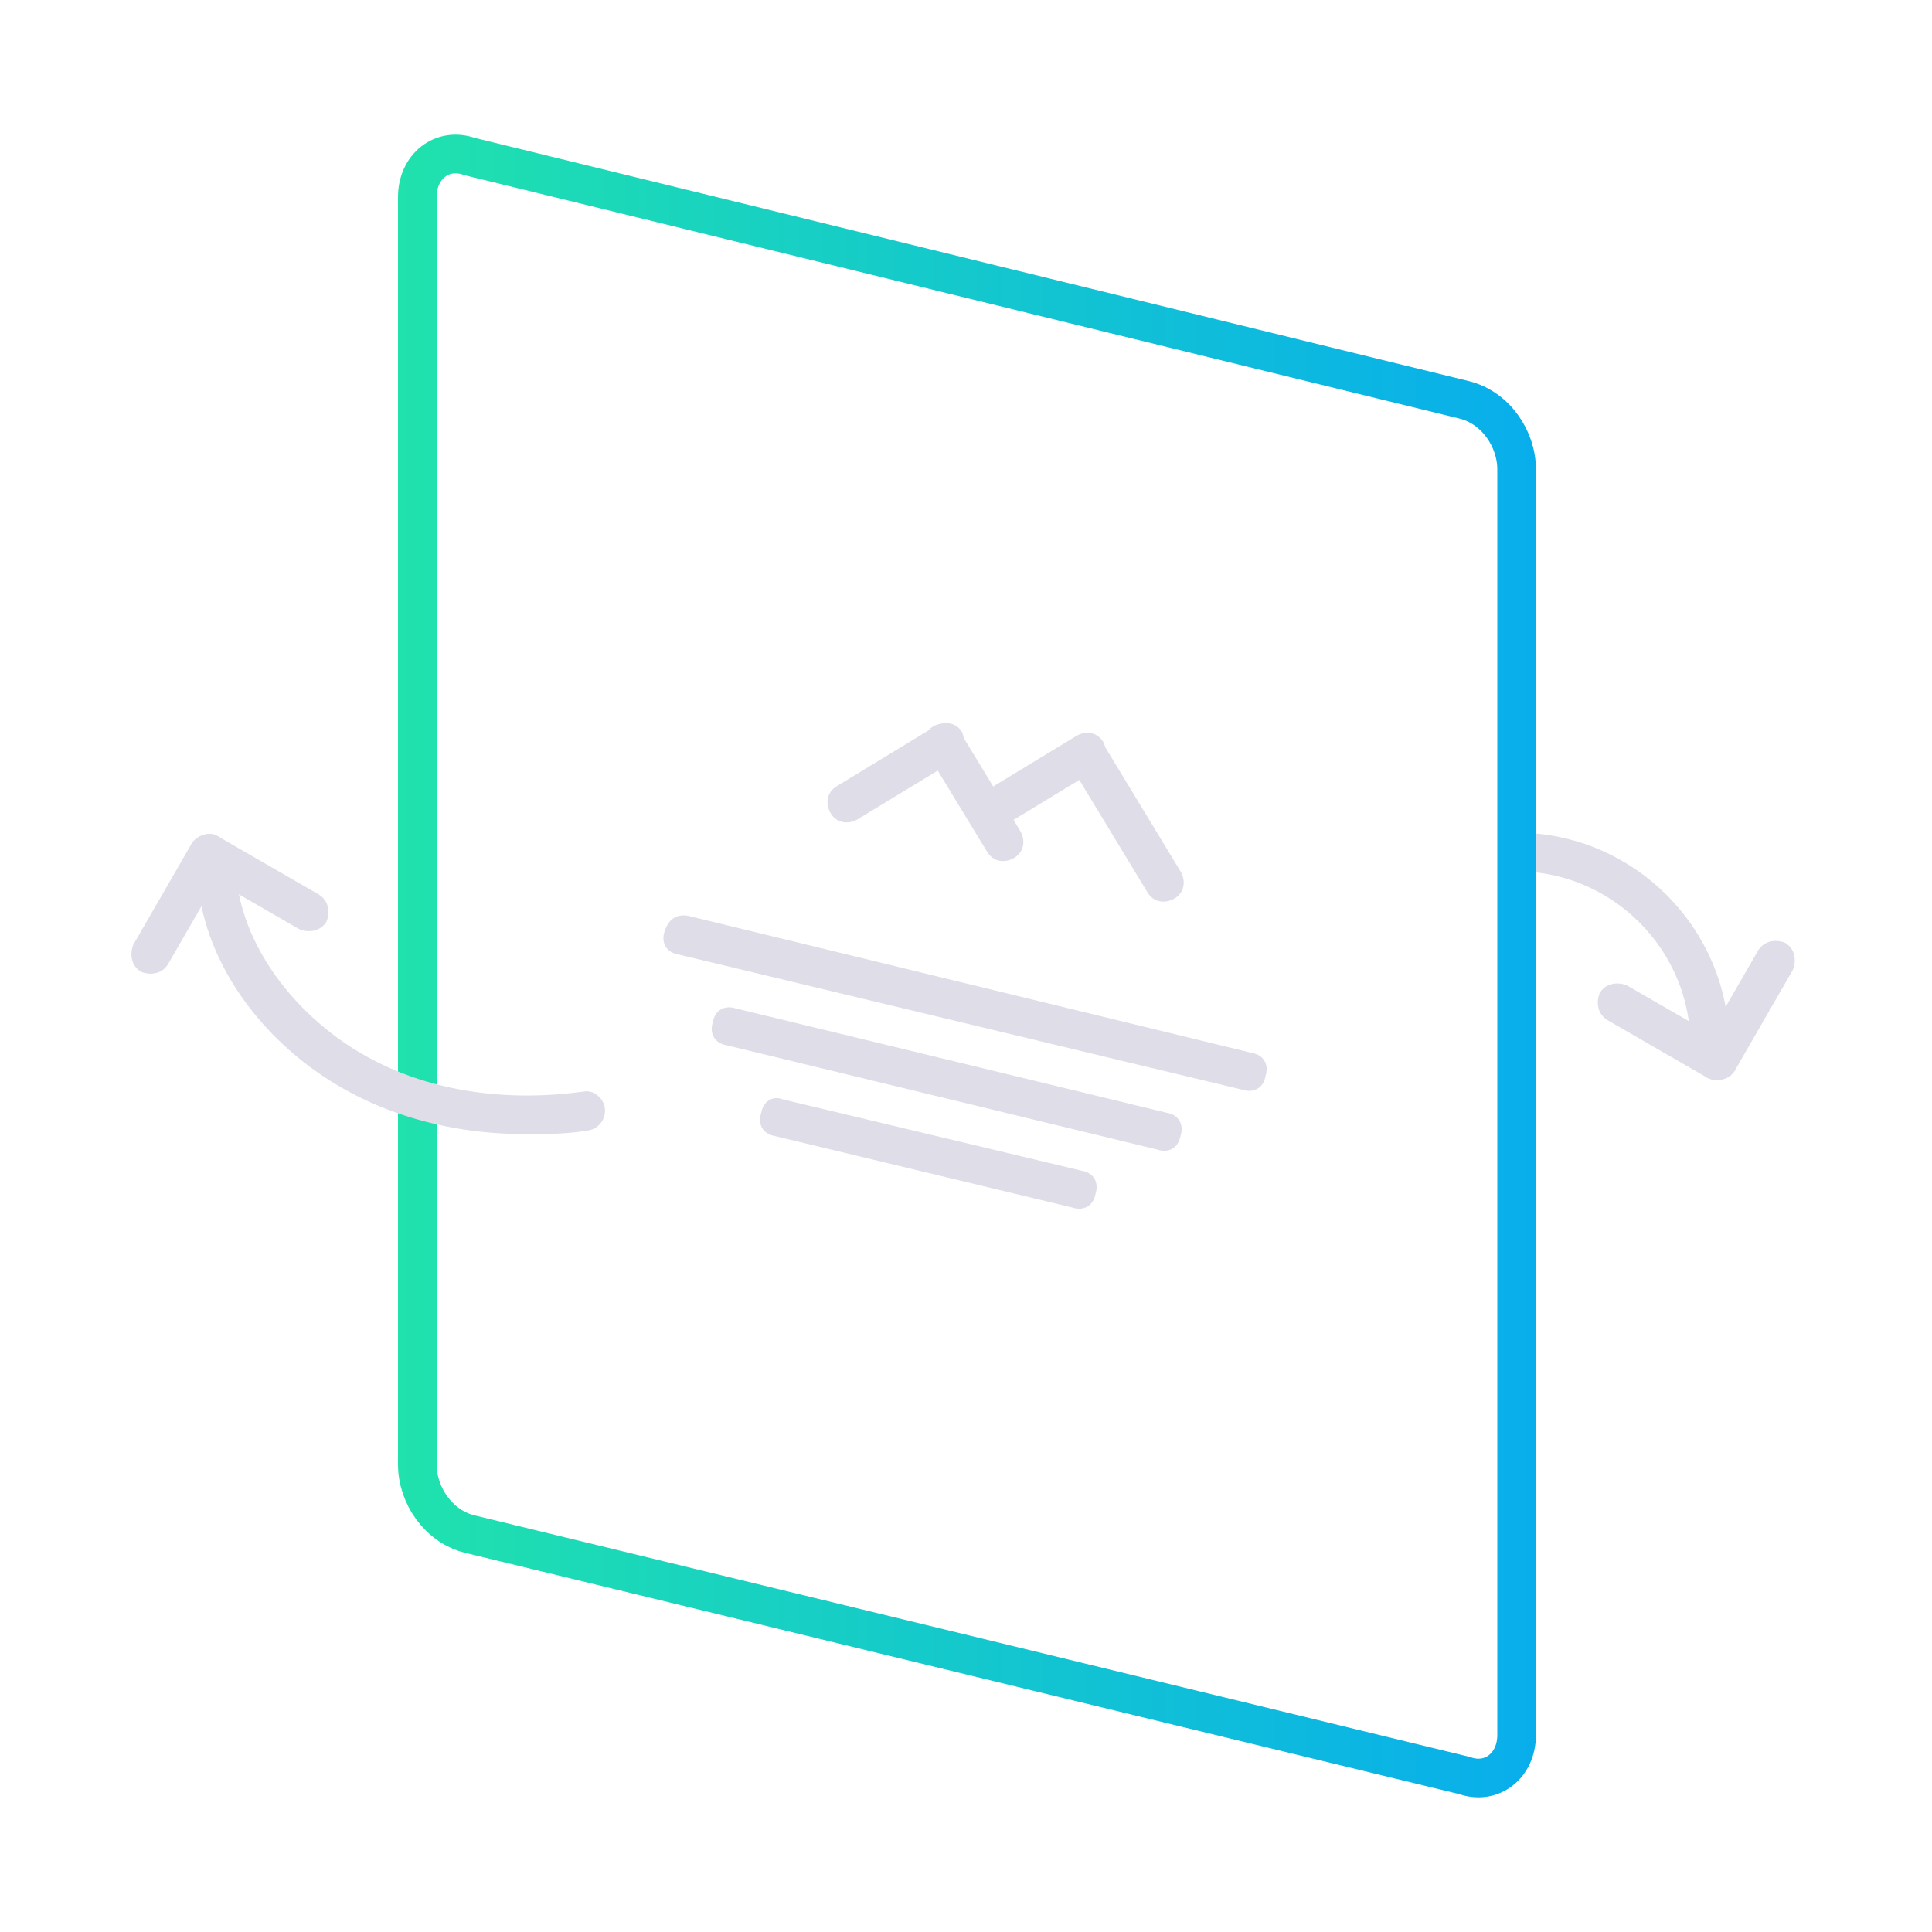
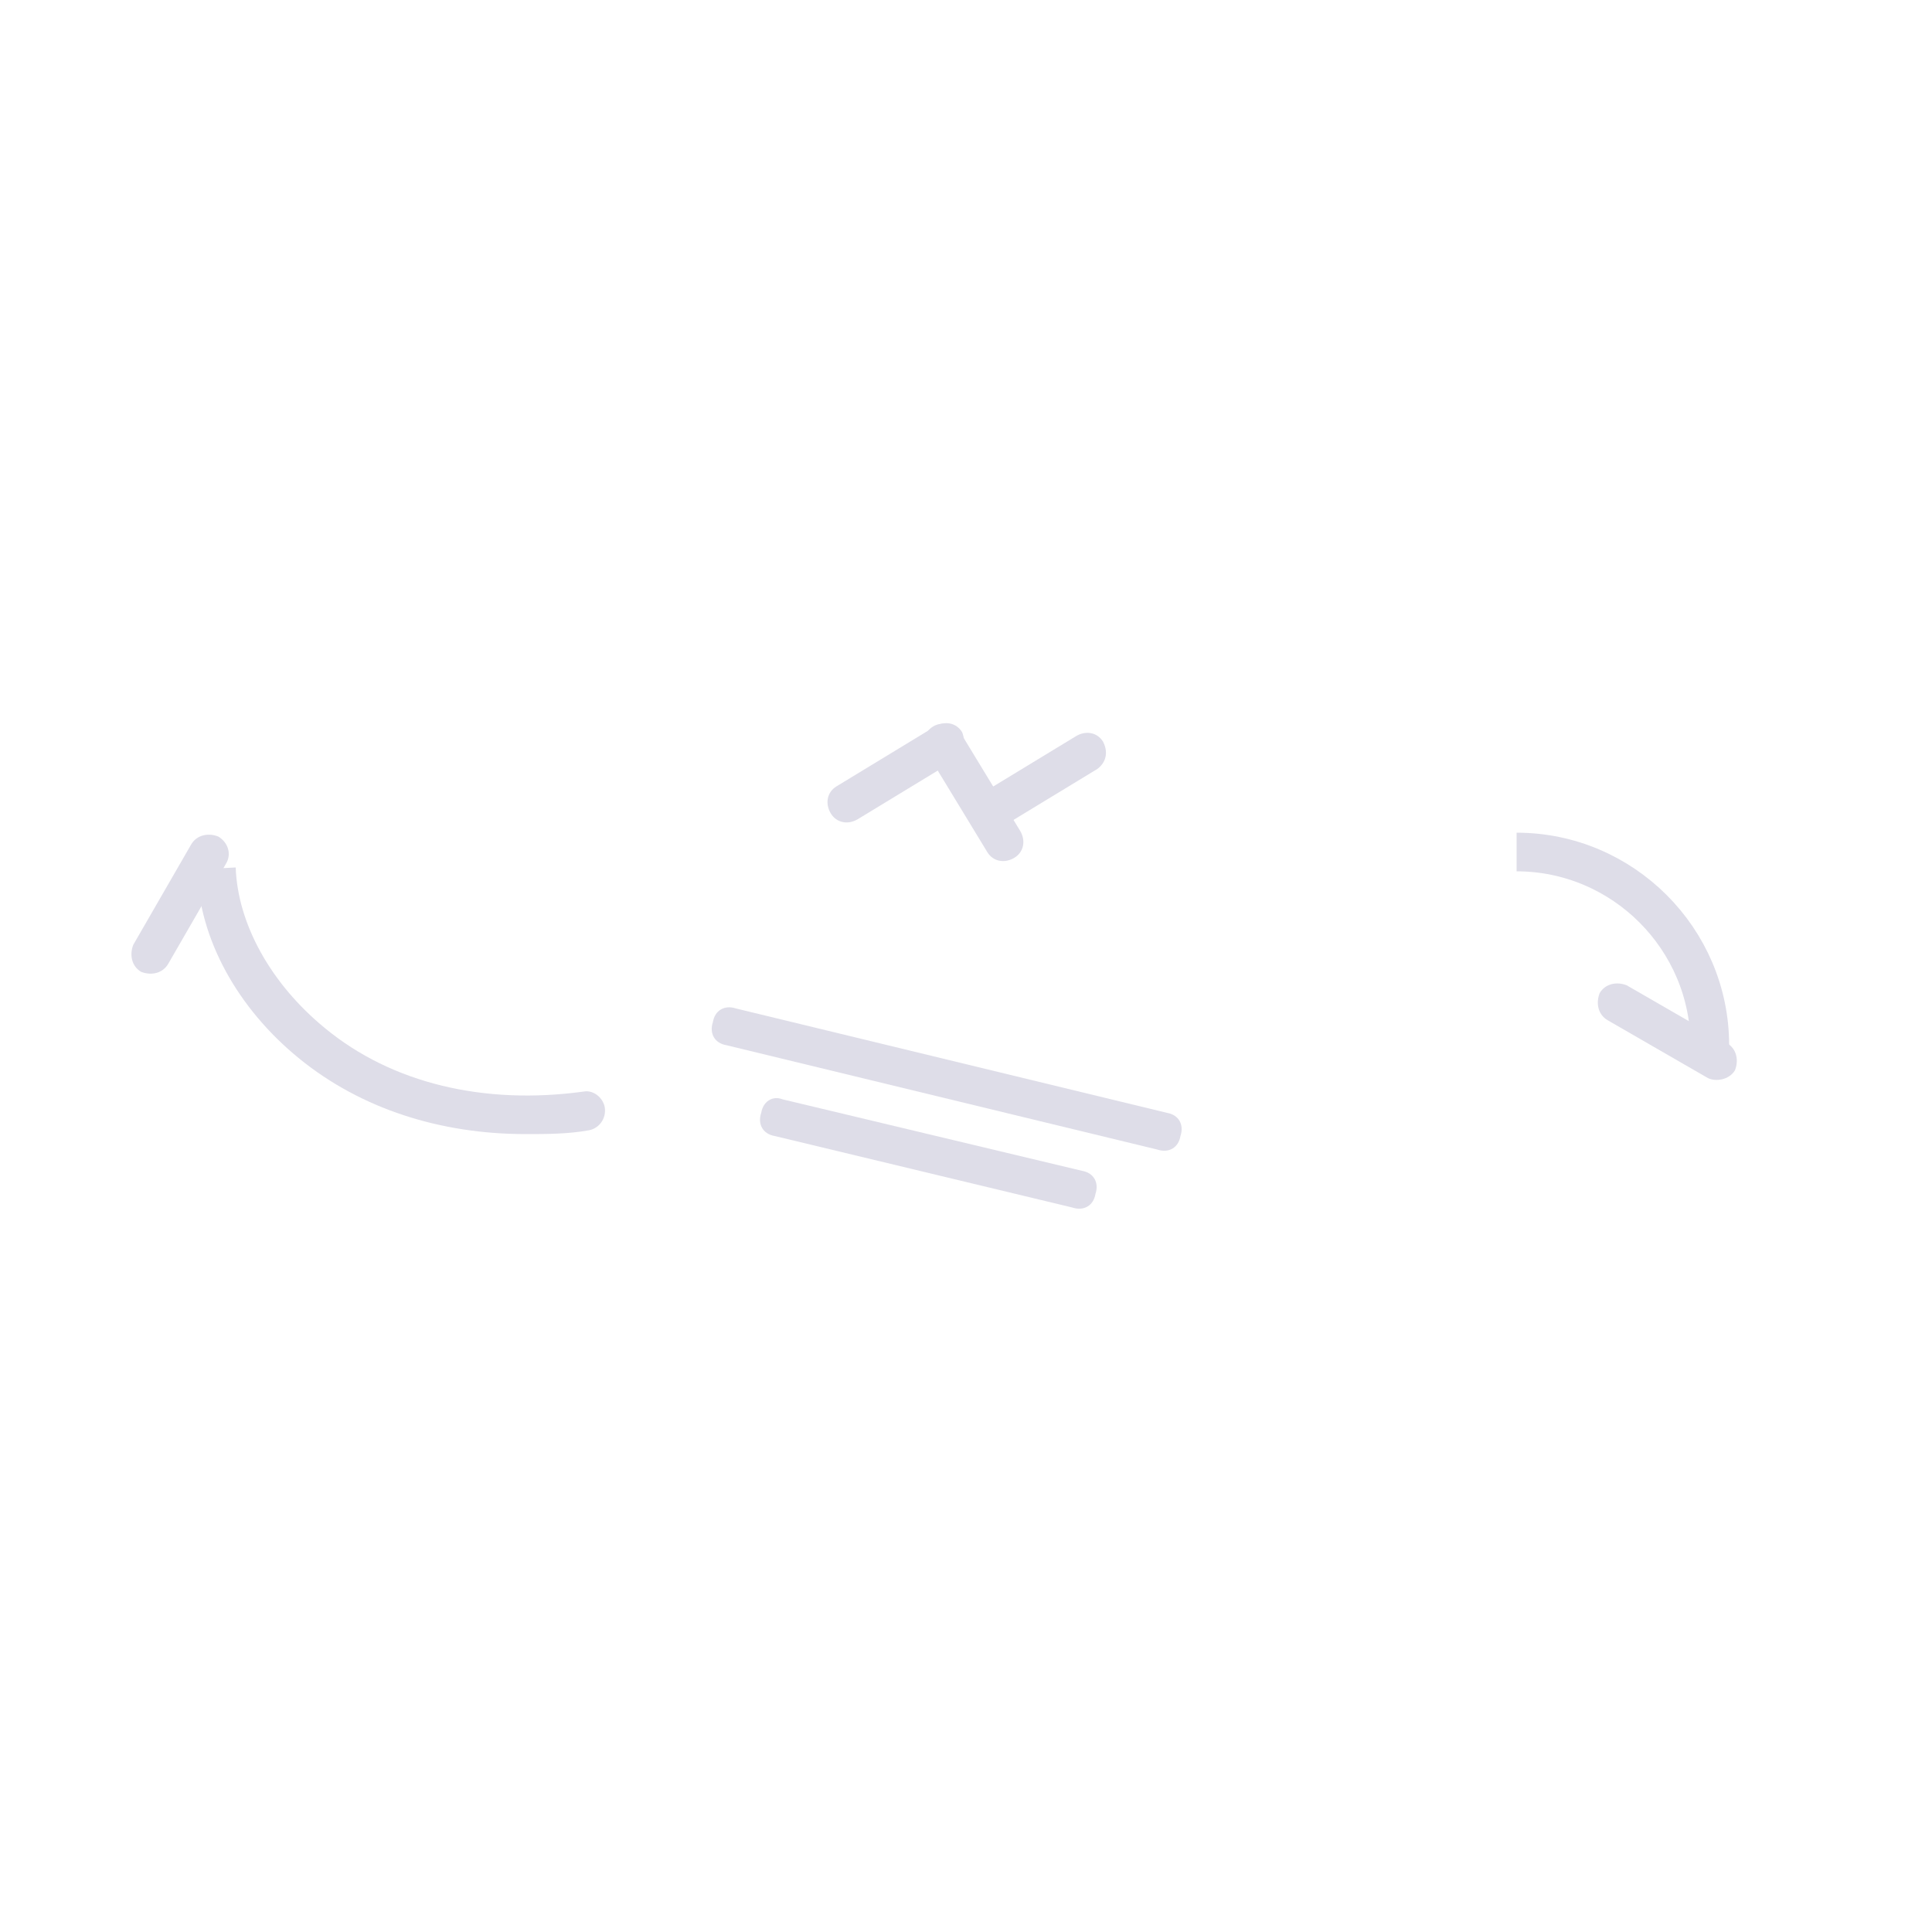
<svg xmlns="http://www.w3.org/2000/svg" version="1.1" id="Layer_1" x="0px" y="0px" viewBox="0 0 100 100" style="enable-background:new 0 0 100 100;" xml:space="preserve">
  <style type="text/css">
	.st0{fill:#DEDDE8;}
	.st1{fill:none;stroke:#DEDDE8;stroke-width:2;stroke-miterlimit:10;}
	.st2{fill:none;stroke:url(#SVGID_1_);stroke-width:2;stroke-miterlimit:10;}
</style>
  <g>
    <g>
-       <path class="st0" d="M88,54.4l3-5.2c0.3-0.5,0.9-0.6,1.4-0.4l0,0c0.5,0.3,0.6,0.9,0.4,1.4l-3,5.2c-0.3,0.5-0.9,0.6-1.4,0.4l0,0    C87.9,55.5,87.7,54.9,88,54.4z" />
      <path class="st0" d="M88.4,55.8l-5.2-3c-0.5-0.3-0.6-0.9-0.4-1.4l0,0c0.3-0.5,0.9-0.6,1.4-0.4l5.2,3c0.5,0.3,0.6,0.9,0.4,1.4l0,0    C89.5,55.9,88.8,56,88.4,55.8z" />
    </g>
    <path class="st1" d="M78.5,44.1c5.5,0,10,4.5,10,10" />
  </g>
  <g>
    <linearGradient id="SVGID_1_" gradientUnits="userSpaceOnUse" x1="20.432" y1="45.109" x2="79.528" y2="45.109" gradientTransform="matrix(1 0.245 0 -1 0 82.846)">
      <stop offset="0" style="stop-color:#20E2AD" />
      <stop offset="1" style="stop-color:#08AEEC" />
    </linearGradient>
-     <path class="st2" d="M78.5,89.8c0,1.6-1.3,2.6-2.7,2.1L24.3,79.4c-1.6-0.4-2.7-2-2.7-3.6V10.2c0-1.6,1.3-2.6,2.7-2.1l51.5,12.6   c1.6,0.4,2.7,2,2.7,3.6V89.8z" />
  </g>
  <g>
    <g>
-       <path class="st0" d="M35.6,47.4l29.2,7.1c0.6,0.1,0.9,0.6,0.7,1.2l0,0c-0.1,0.6-0.6,0.9-1.2,0.7l-29.2-7c-0.6-0.1-0.9-0.6-0.7-1.2    l0,0C34.6,47.6,35,47.3,35.6,47.4z" />
      <path class="st0" d="M38.1,52.2l22.3,5.4c0.6,0.1,0.9,0.6,0.7,1.2l0,0c-0.1,0.6-0.6,0.9-1.2,0.7l-22.3-5.4    c-0.6-0.1-0.9-0.6-0.7-1.2l0,0C37,52.3,37.5,52,38.1,52.2z" />
      <path class="st0" d="M40.5,56.9l15.5,3.7c0.6,0.1,0.9,0.6,0.7,1.2l0,0c-0.1,0.6-0.6,0.9-1.2,0.7l-15.4-3.7    c-0.6-0.1-0.9-0.6-0.7-1.2l0,0C39.5,57,40,56.7,40.5,56.9z" />
    </g>
    <g>
      <path class="st0" d="M49.5,39.3l-5.1,3.1c-0.5,0.3-1.1,0.2-1.4-0.3l0,0c-0.3-0.5-0.2-1.1,0.3-1.4l5.1-3.1c0.5-0.3,1.1-0.2,1.4,0.3    l0,0C50,38.4,49.9,39,49.5,39.3z" />
      <path class="st0" d="M49.7,37.9l3.1,5.1c0.3,0.5,0.2,1.1-0.3,1.4l0,0c-0.5,0.3-1.1,0.2-1.4-0.3L48,39c-0.3-0.5-0.2-1.1,0.3-1.4    l0,0C48.8,37.3,49.5,37.5,49.7,37.9z" />
      <path class="st0" d="M56.8,39.8l-5.1,3.1c-0.5,0.3-1.1,0.2-1.4-0.3l0,0c-0.3-0.5-0.2-1.1,0.3-1.4l5.1-3.1c0.5-0.3,1.1-0.2,1.4,0.3    l0,0C57.4,39,57.2,39.5,56.8,39.8z" />
-       <path class="st0" d="M57.1,38.5l4,6.6c0.3,0.5,0.2,1.1-0.3,1.4l0,0c-0.5,0.3-1.1,0.2-1.4-0.3l-4-6.6c-0.3-0.5-0.2-1.1,0.3-1.4l0,0    C56.2,37.8,56.8,38,57.1,38.5z" />
    </g>
  </g>
  <g>
    <g>
      <path class="st0" d="M11.7,44.7l-3,5.2c-0.3,0.5-0.9,0.6-1.4,0.4l0,0c-0.5-0.3-0.6-0.9-0.4-1.4l3-5.2c0.3-0.5,0.9-0.6,1.4-0.4l0,0    C11.8,43.6,12,44.2,11.7,44.7z" />
-       <path class="st0" d="M11.3,43.3l5.2,3c0.5,0.3,0.6,0.9,0.4,1.4l0,0c-0.3,0.5-0.9,0.6-1.4,0.4l-5.2-3c-0.5-0.3-0.6-0.9-0.4-1.4l0,0    C10.2,43.2,10.9,43,11.3,43.3z" />
    </g>
    <g>
      <path class="st0" d="M27.2,58.7c-4.4,0-8.5-1.3-11.7-3.9c-3.2-2.6-5.2-6.2-5.3-9.8l2-0.1c0.1,2.9,1.8,6,4.6,8.3    c3.5,2.9,8.3,4,13.4,3.3c0.5-0.1,1,0.3,1.1,0.8l0,0c0.1,0.6-0.3,1.1-0.8,1.2C29.4,58.7,28.3,58.7,27.2,58.7z" />
    </g>
  </g>
</svg>